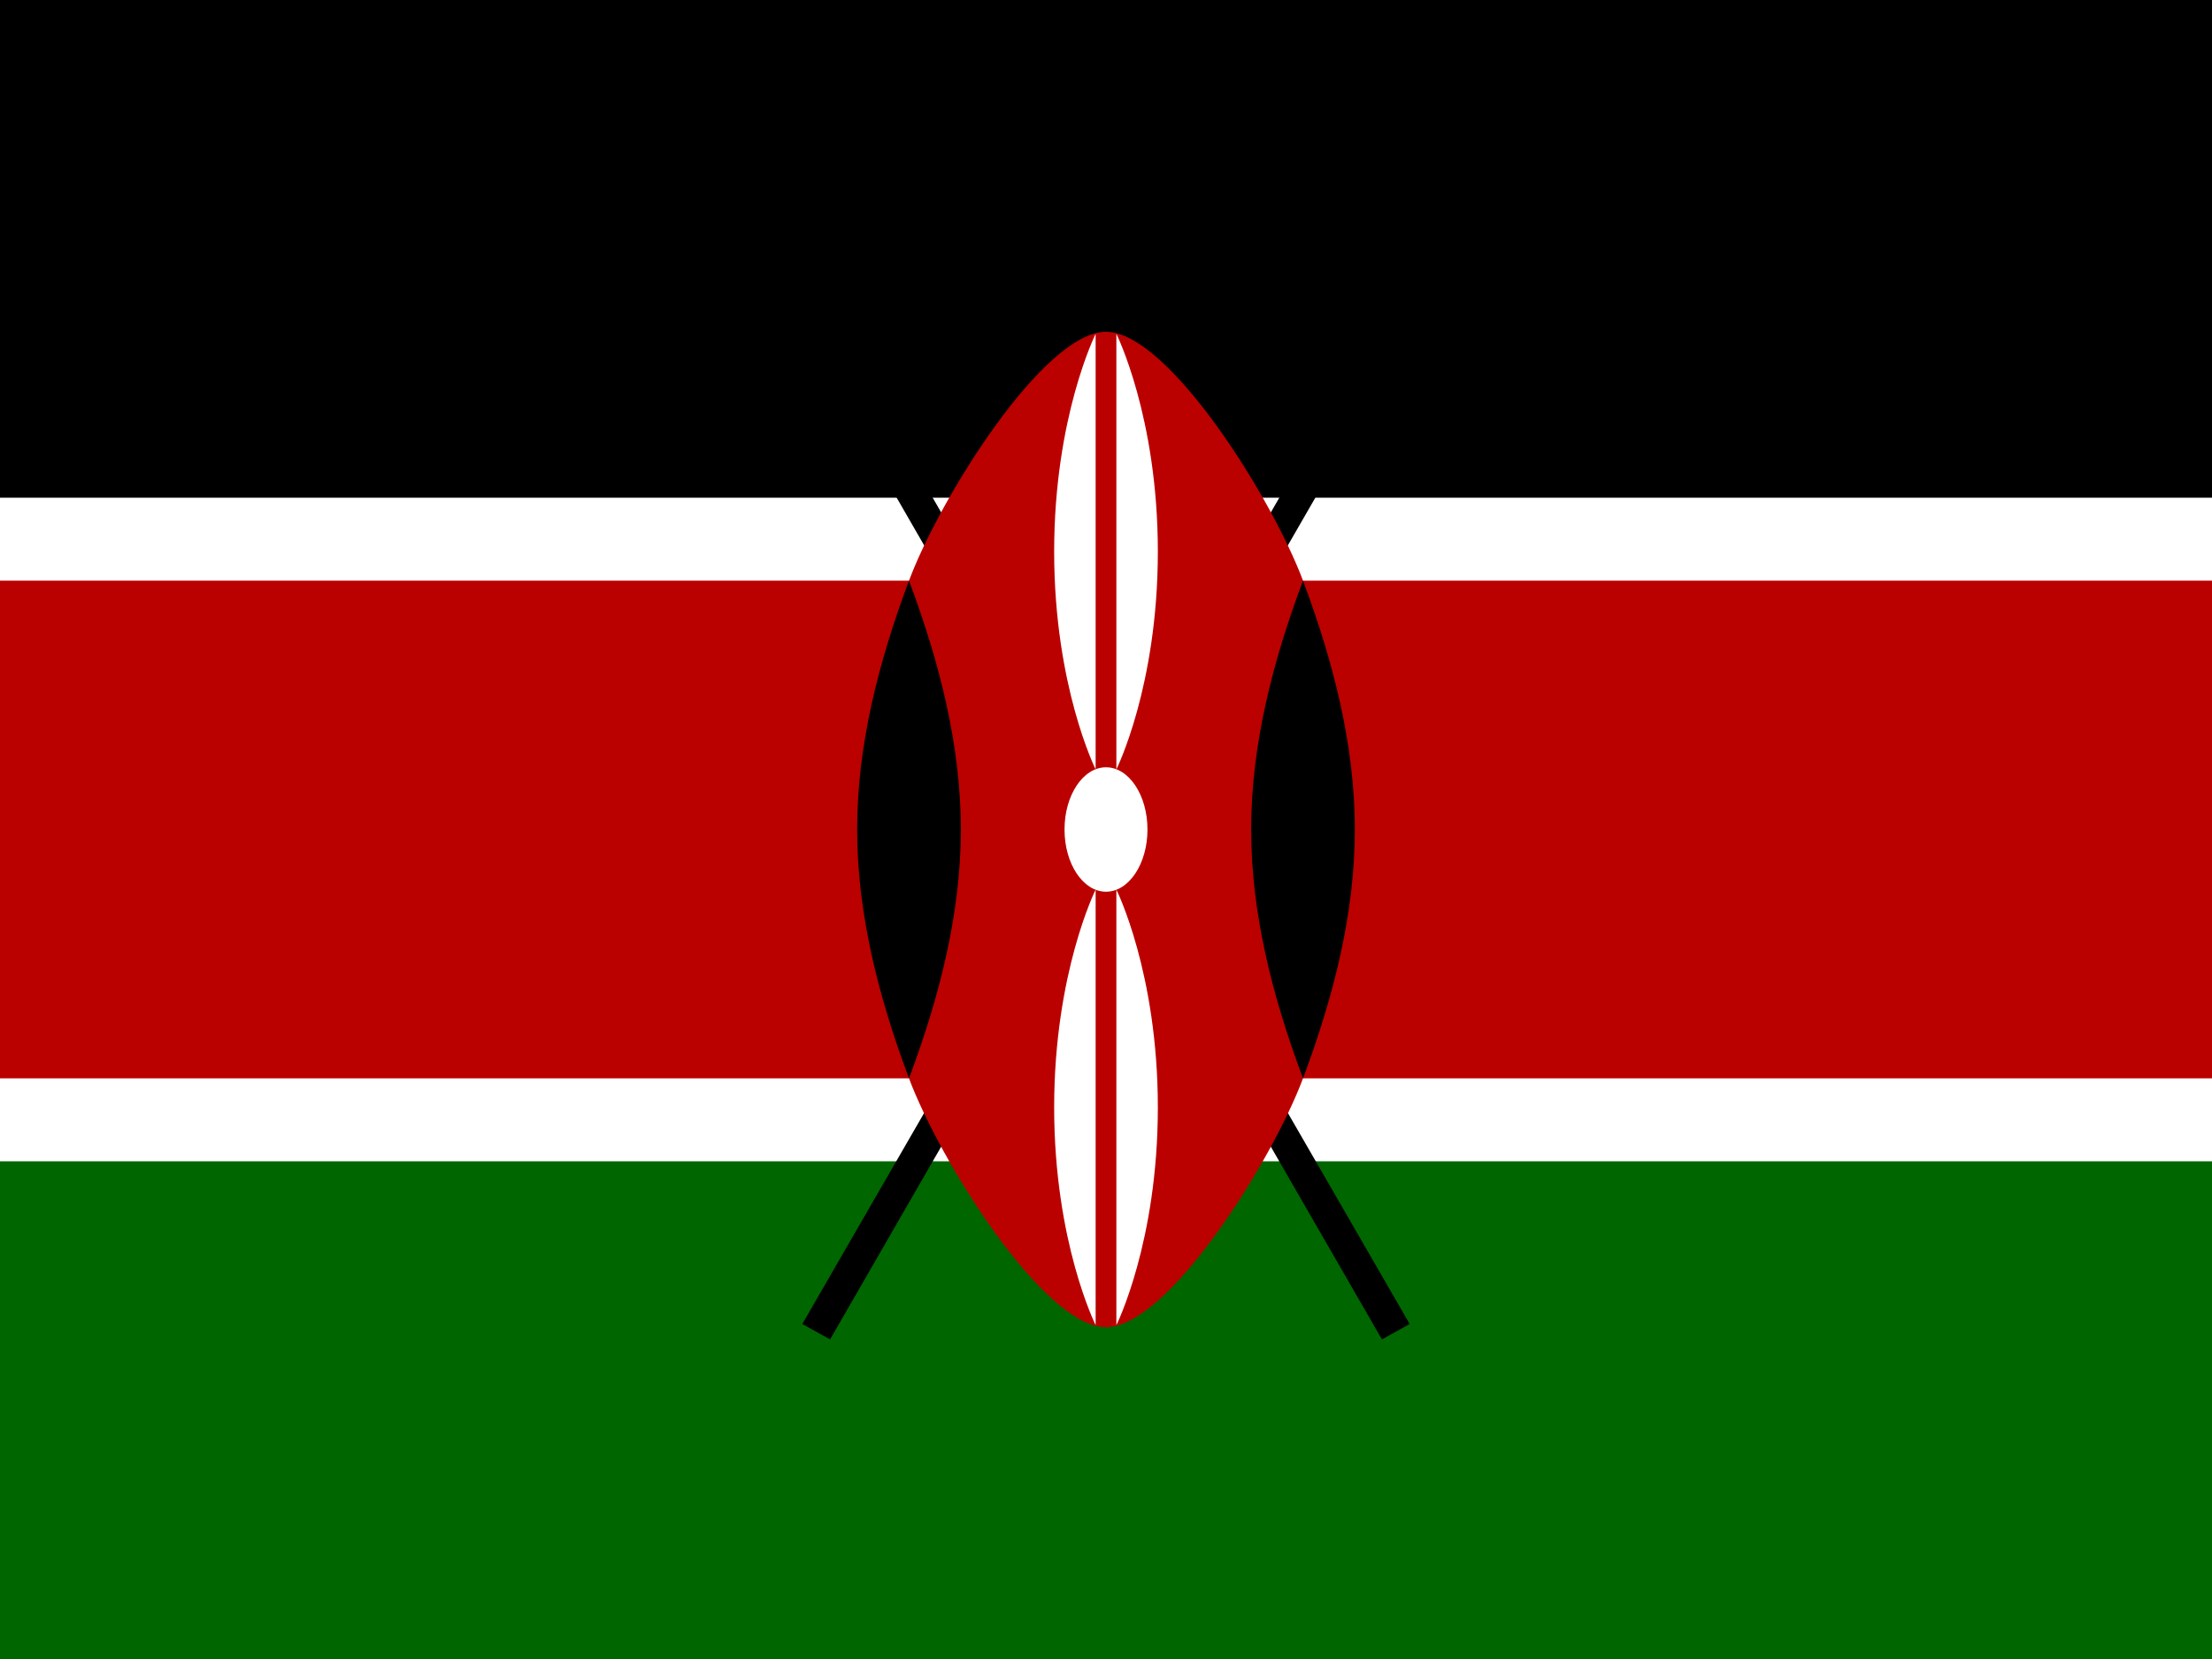
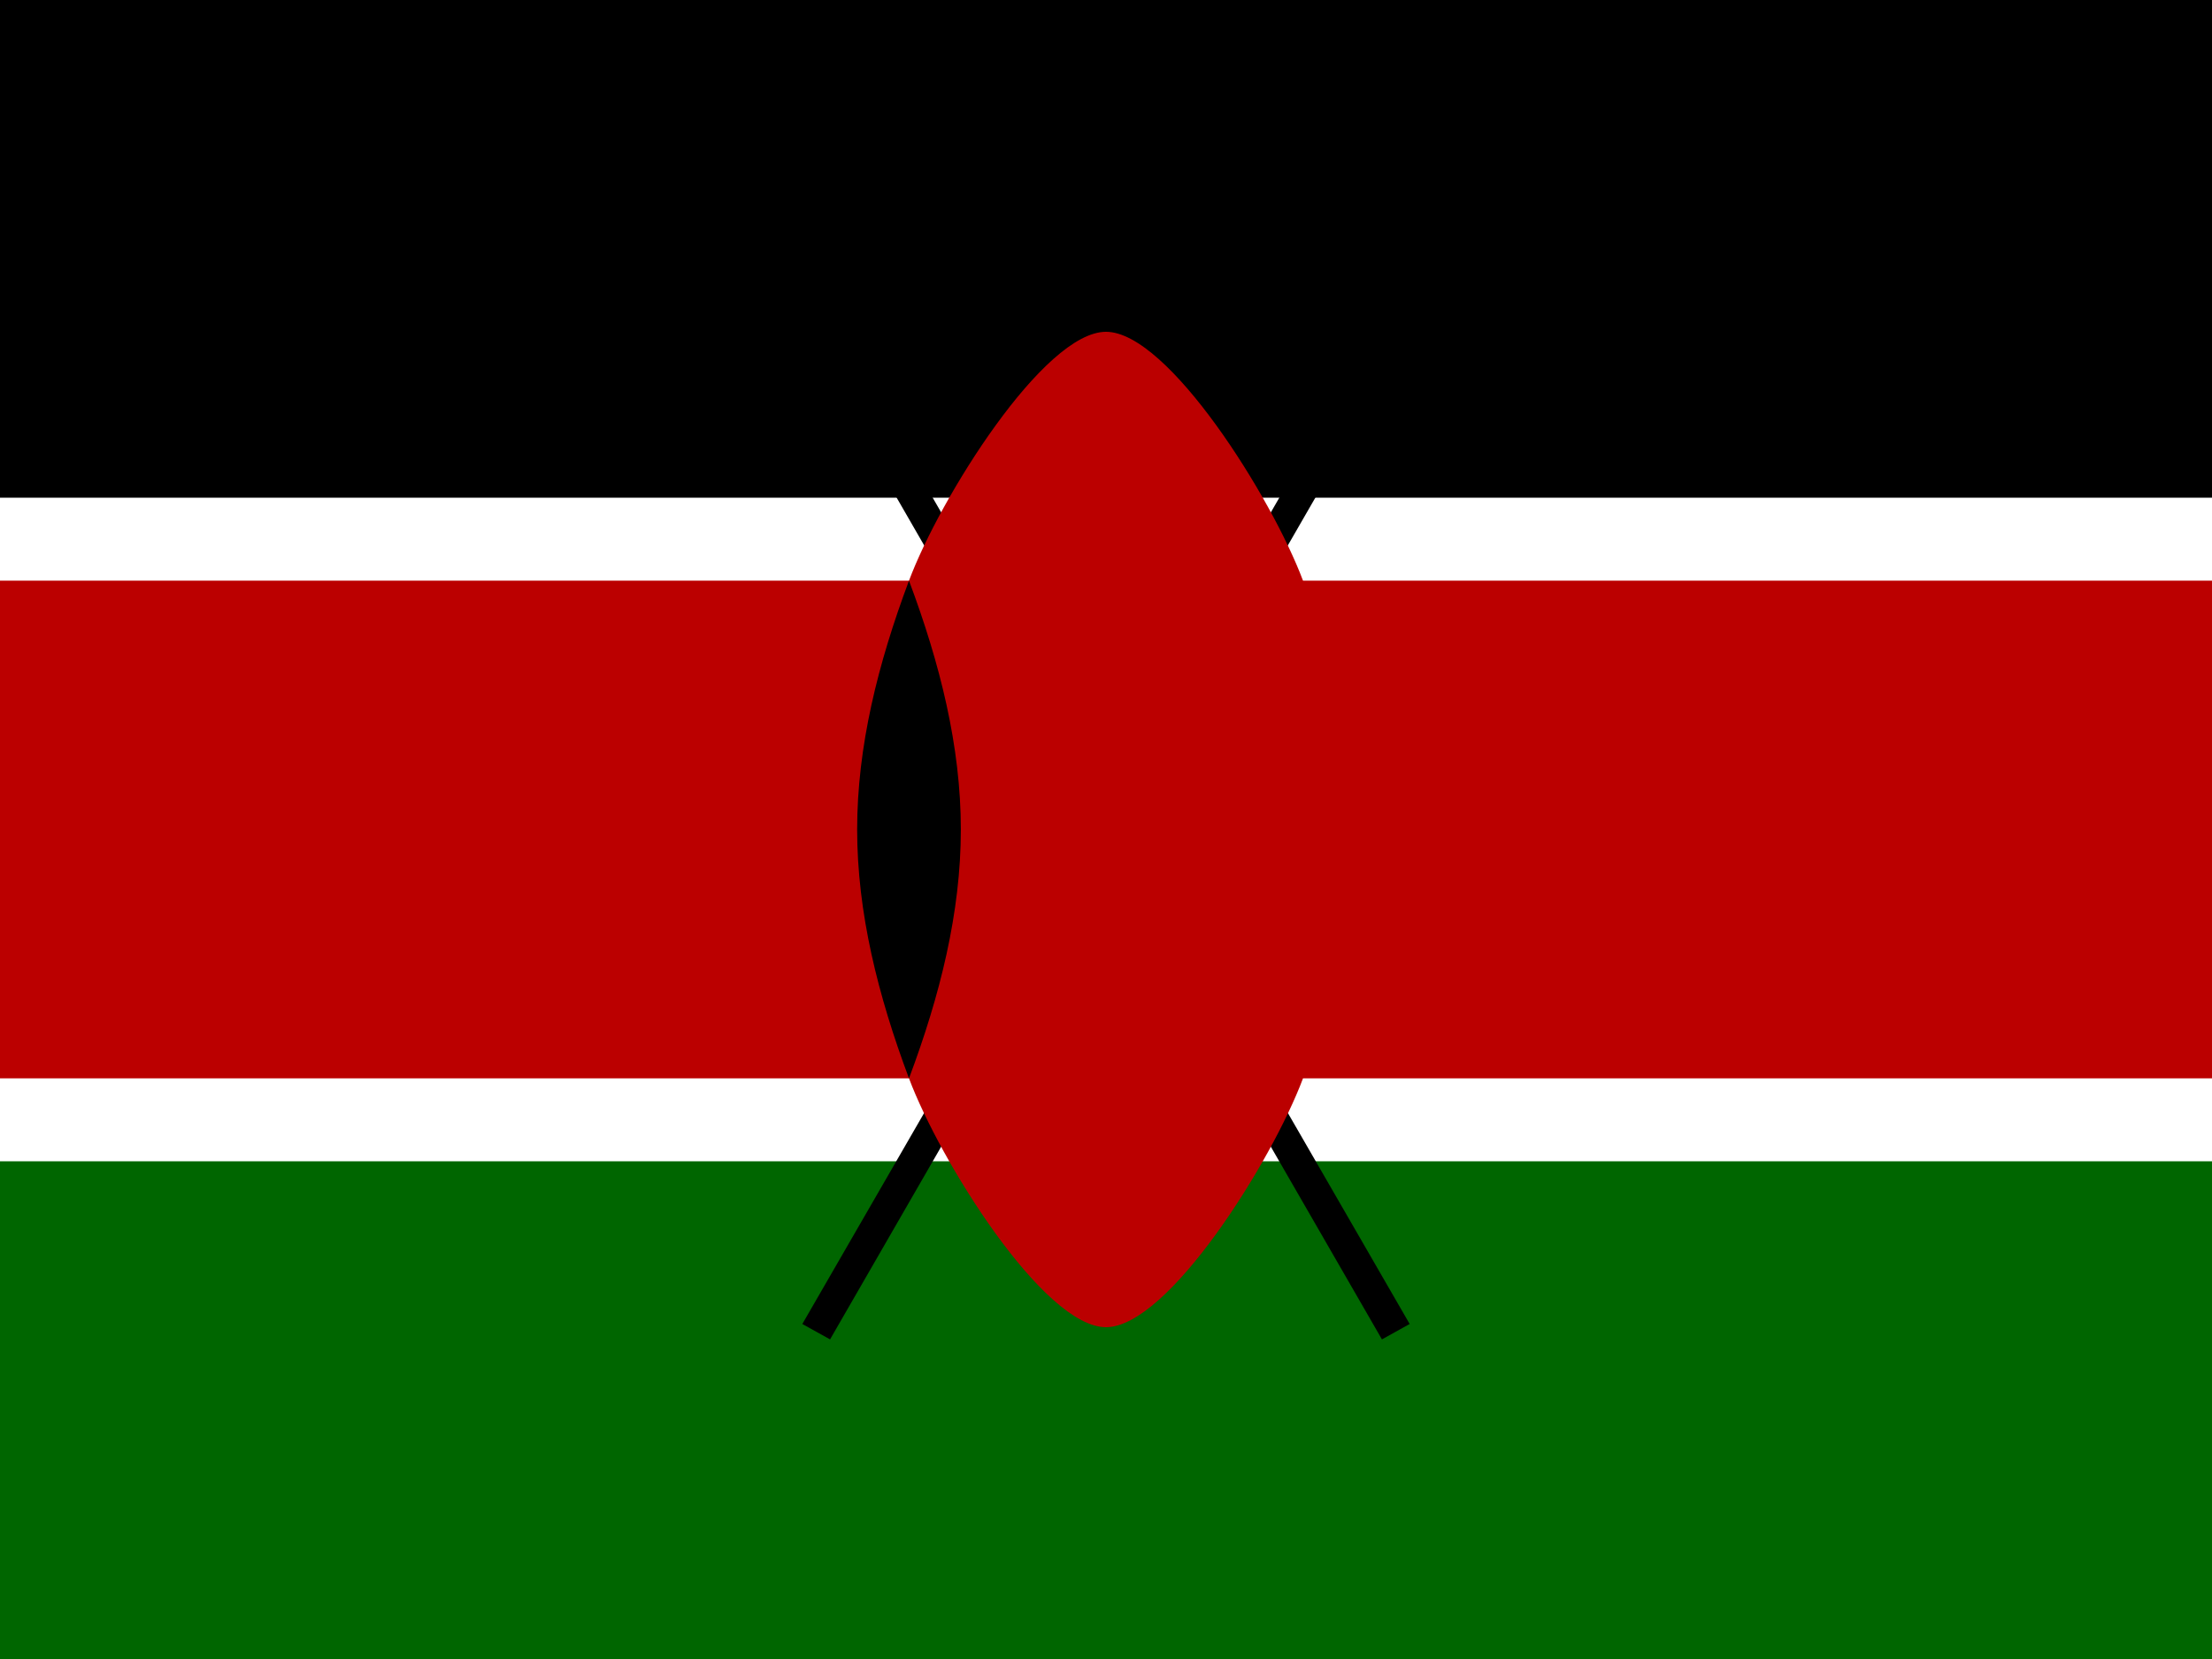
<svg xmlns="http://www.w3.org/2000/svg" width="640" height="480">
  <defs>
    <path id="a" fill="#000" stroke-miterlimit="10" d="m-28.6 47.5 1.8 1 46.7-81c2.7-.6 4.2-3.2 5.7-5.8 1-1.8 5-8.7 6.7-17.7a58 58 0 0 0-11.9 14.7c-1.5 2.6-3 5.2-2.3 7.9z" />
    <path id="c" fill="#000" d="M377 312c9-24 15-48 15-72s-6-48-15-72c-9 24-15 48-15 72s6 48 15 72" />
-     <path id="d" fill="#FFF" d="M1 5.8s4 8 4 21-4 21-4 21z" />
    <g id="b" transform="matrix(3 0 0 3 320 240)">
      <use width="100%" height="100%" stroke="#000" href="#a" />
      <use width="100%" height="100%" fill="#FFF" href="#a" />
    </g>
  </defs>
  <path fill="#FFF" d="M0 0h640v480H0z" />
  <path d="M0 0h640v144H0z" />
  <path fill="#060" d="M0 336h640v144H0z" />
  <g transform="matrix(3 0 0 3 320 240)">
    <use width="100%" height="100%" stroke="#000" href="#a" />
    <use width="100%" height="100%" fill="#FFF" href="#a" />
  </g>
  <use width="100%" height="100%" href="#b" transform="matrix(-1 0 0 1 640 0)" />
  <path fill="#B00" d="M640.5 168H377c-9-24-39-72-57-72s-48 48-57 72H-.2v144H263c9 24 39 72 57 72s48-48 57-72h263.5V168z" />
-   <path d="M377 312c9-24 15-48 15-72s-6-48-15-72c-9 24-15 48-15 72s6 48 15 72" />
  <use width="100%" height="100%" href="#c" transform="matrix(-1 0 0 1 640 0)" />
  <g fill="#FFF" transform="matrix(3 0 0 3 320 240)">
-     <ellipse rx="4" ry="6" />
-     <path d="M1 5.8s4 8 4 21-4 21-4 21z" />
    <use width="100%" height="100%" href="#d" transform="scale(-1)" />
    <use width="100%" height="100%" href="#d" transform="scale(-1 1)" />
    <use width="100%" height="100%" href="#d" transform="scale(1 -1)" />
  </g>
</svg>